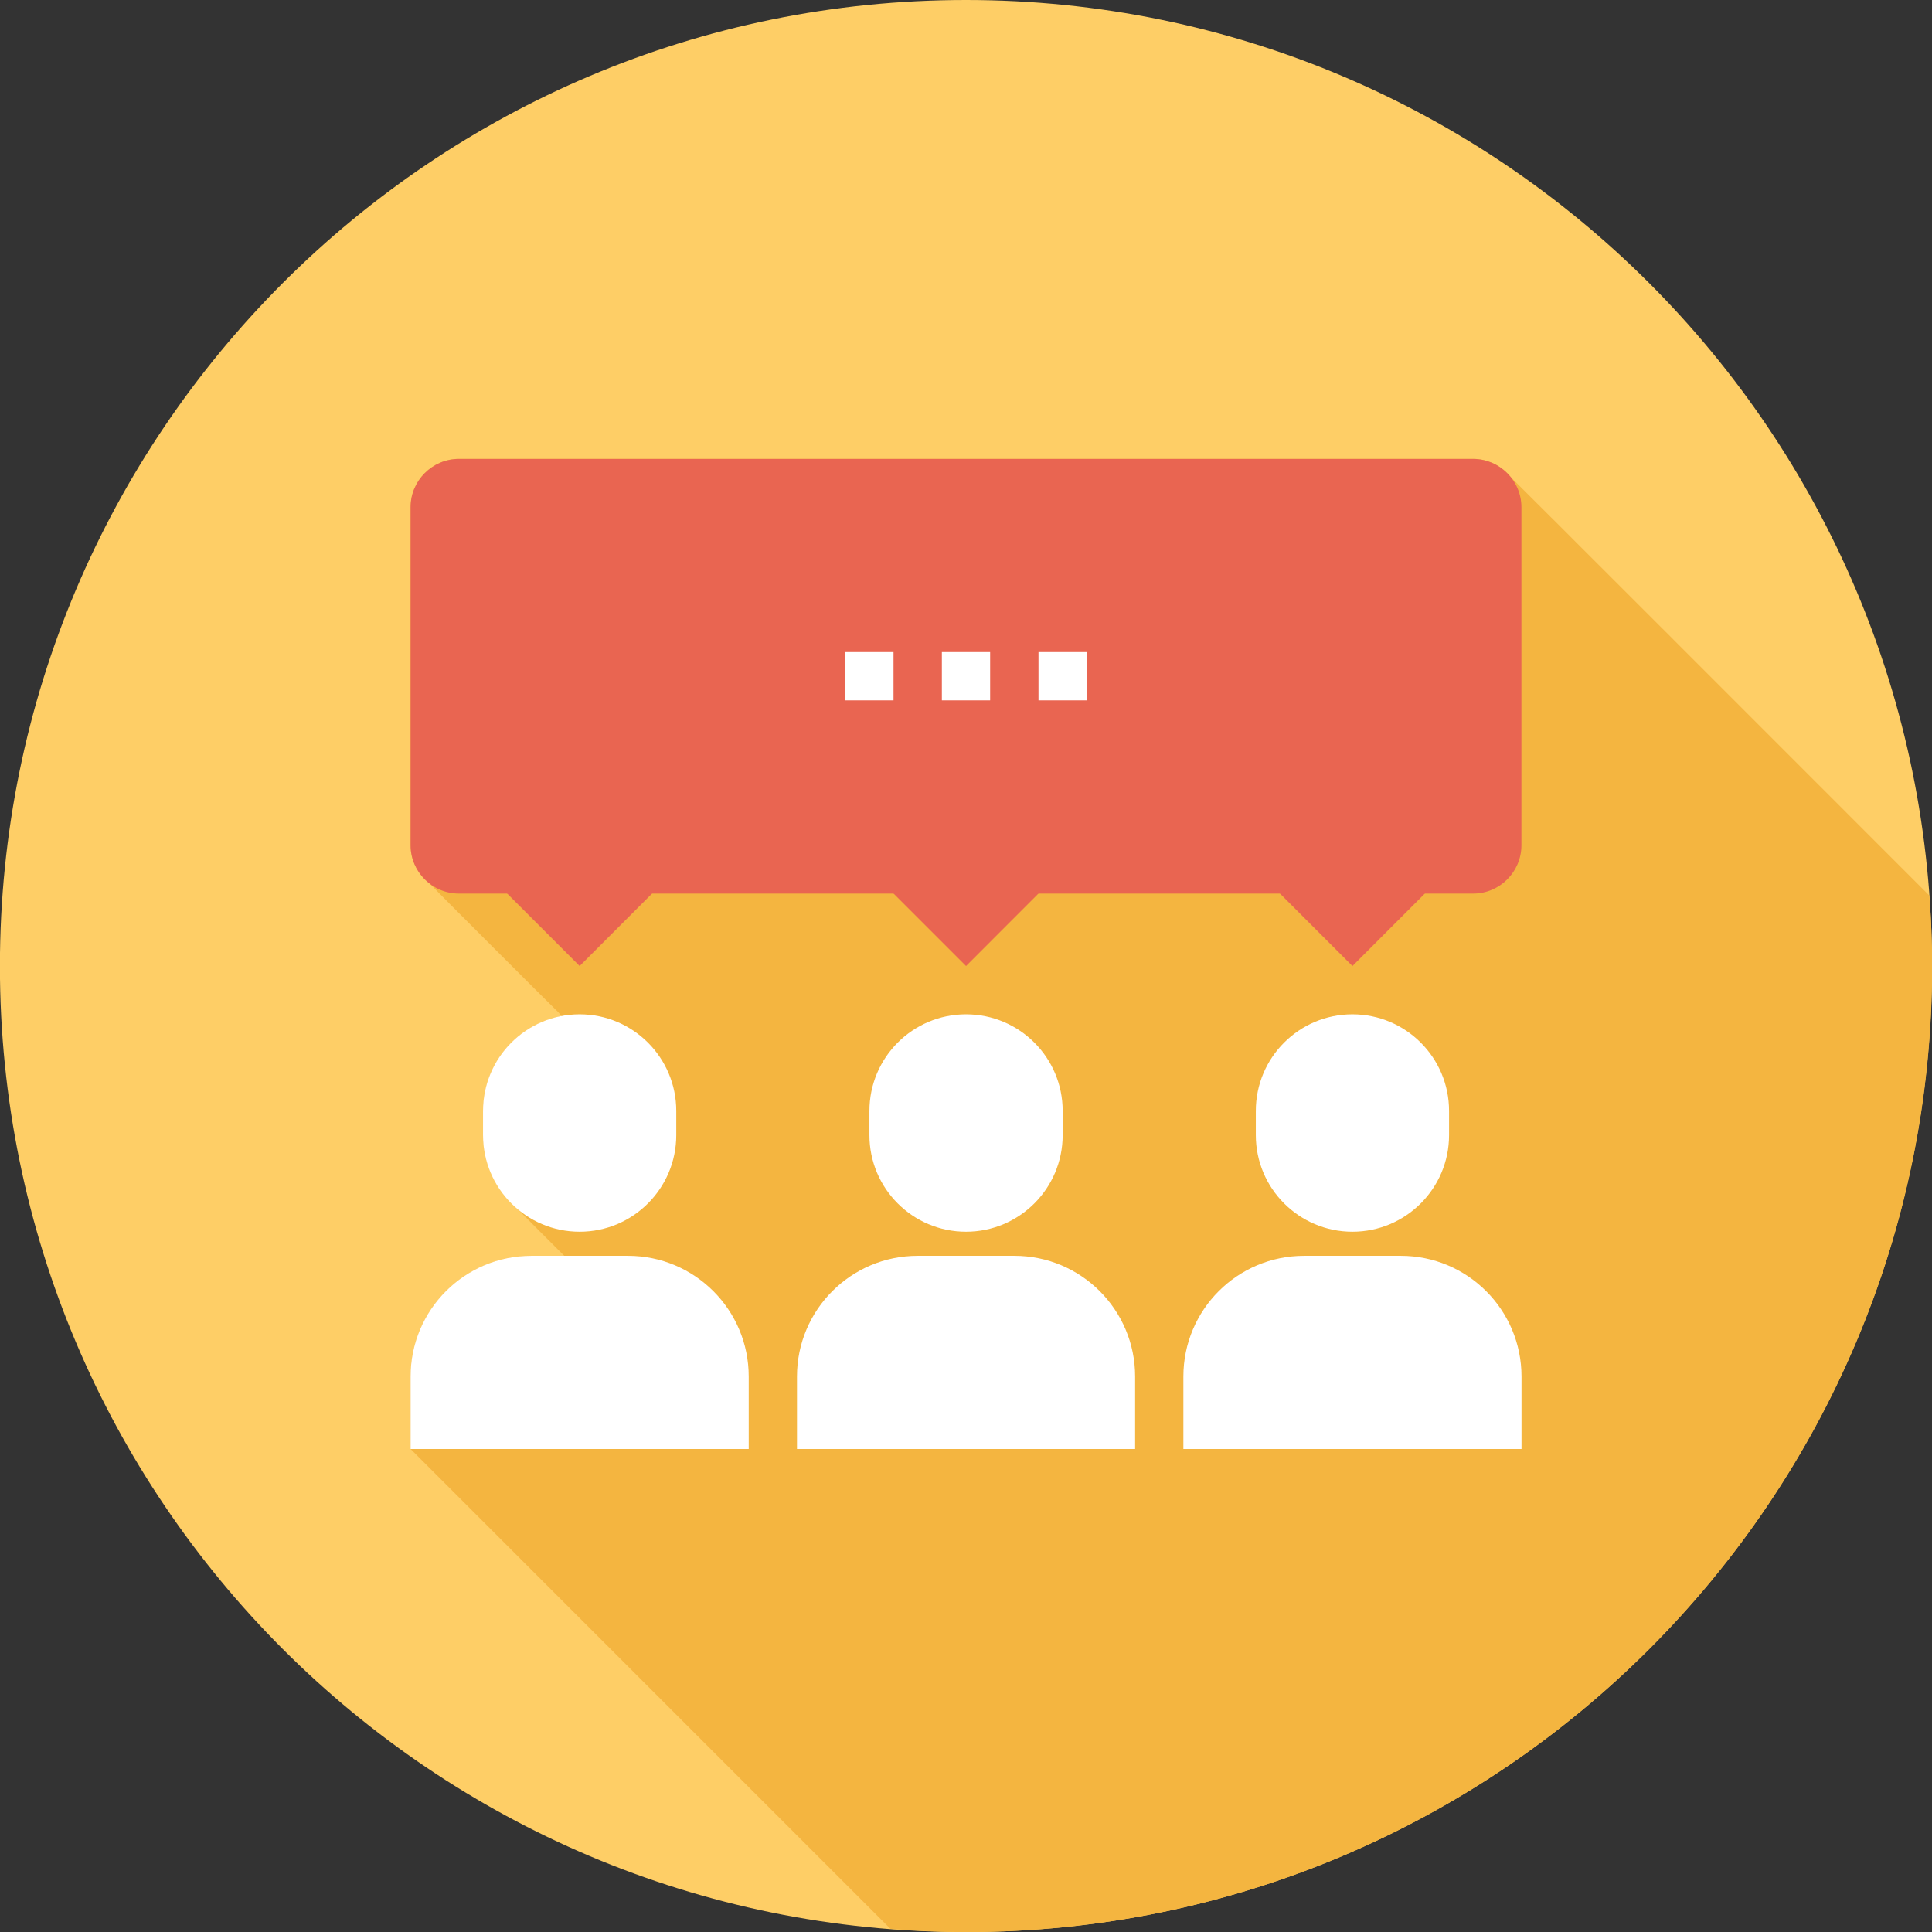
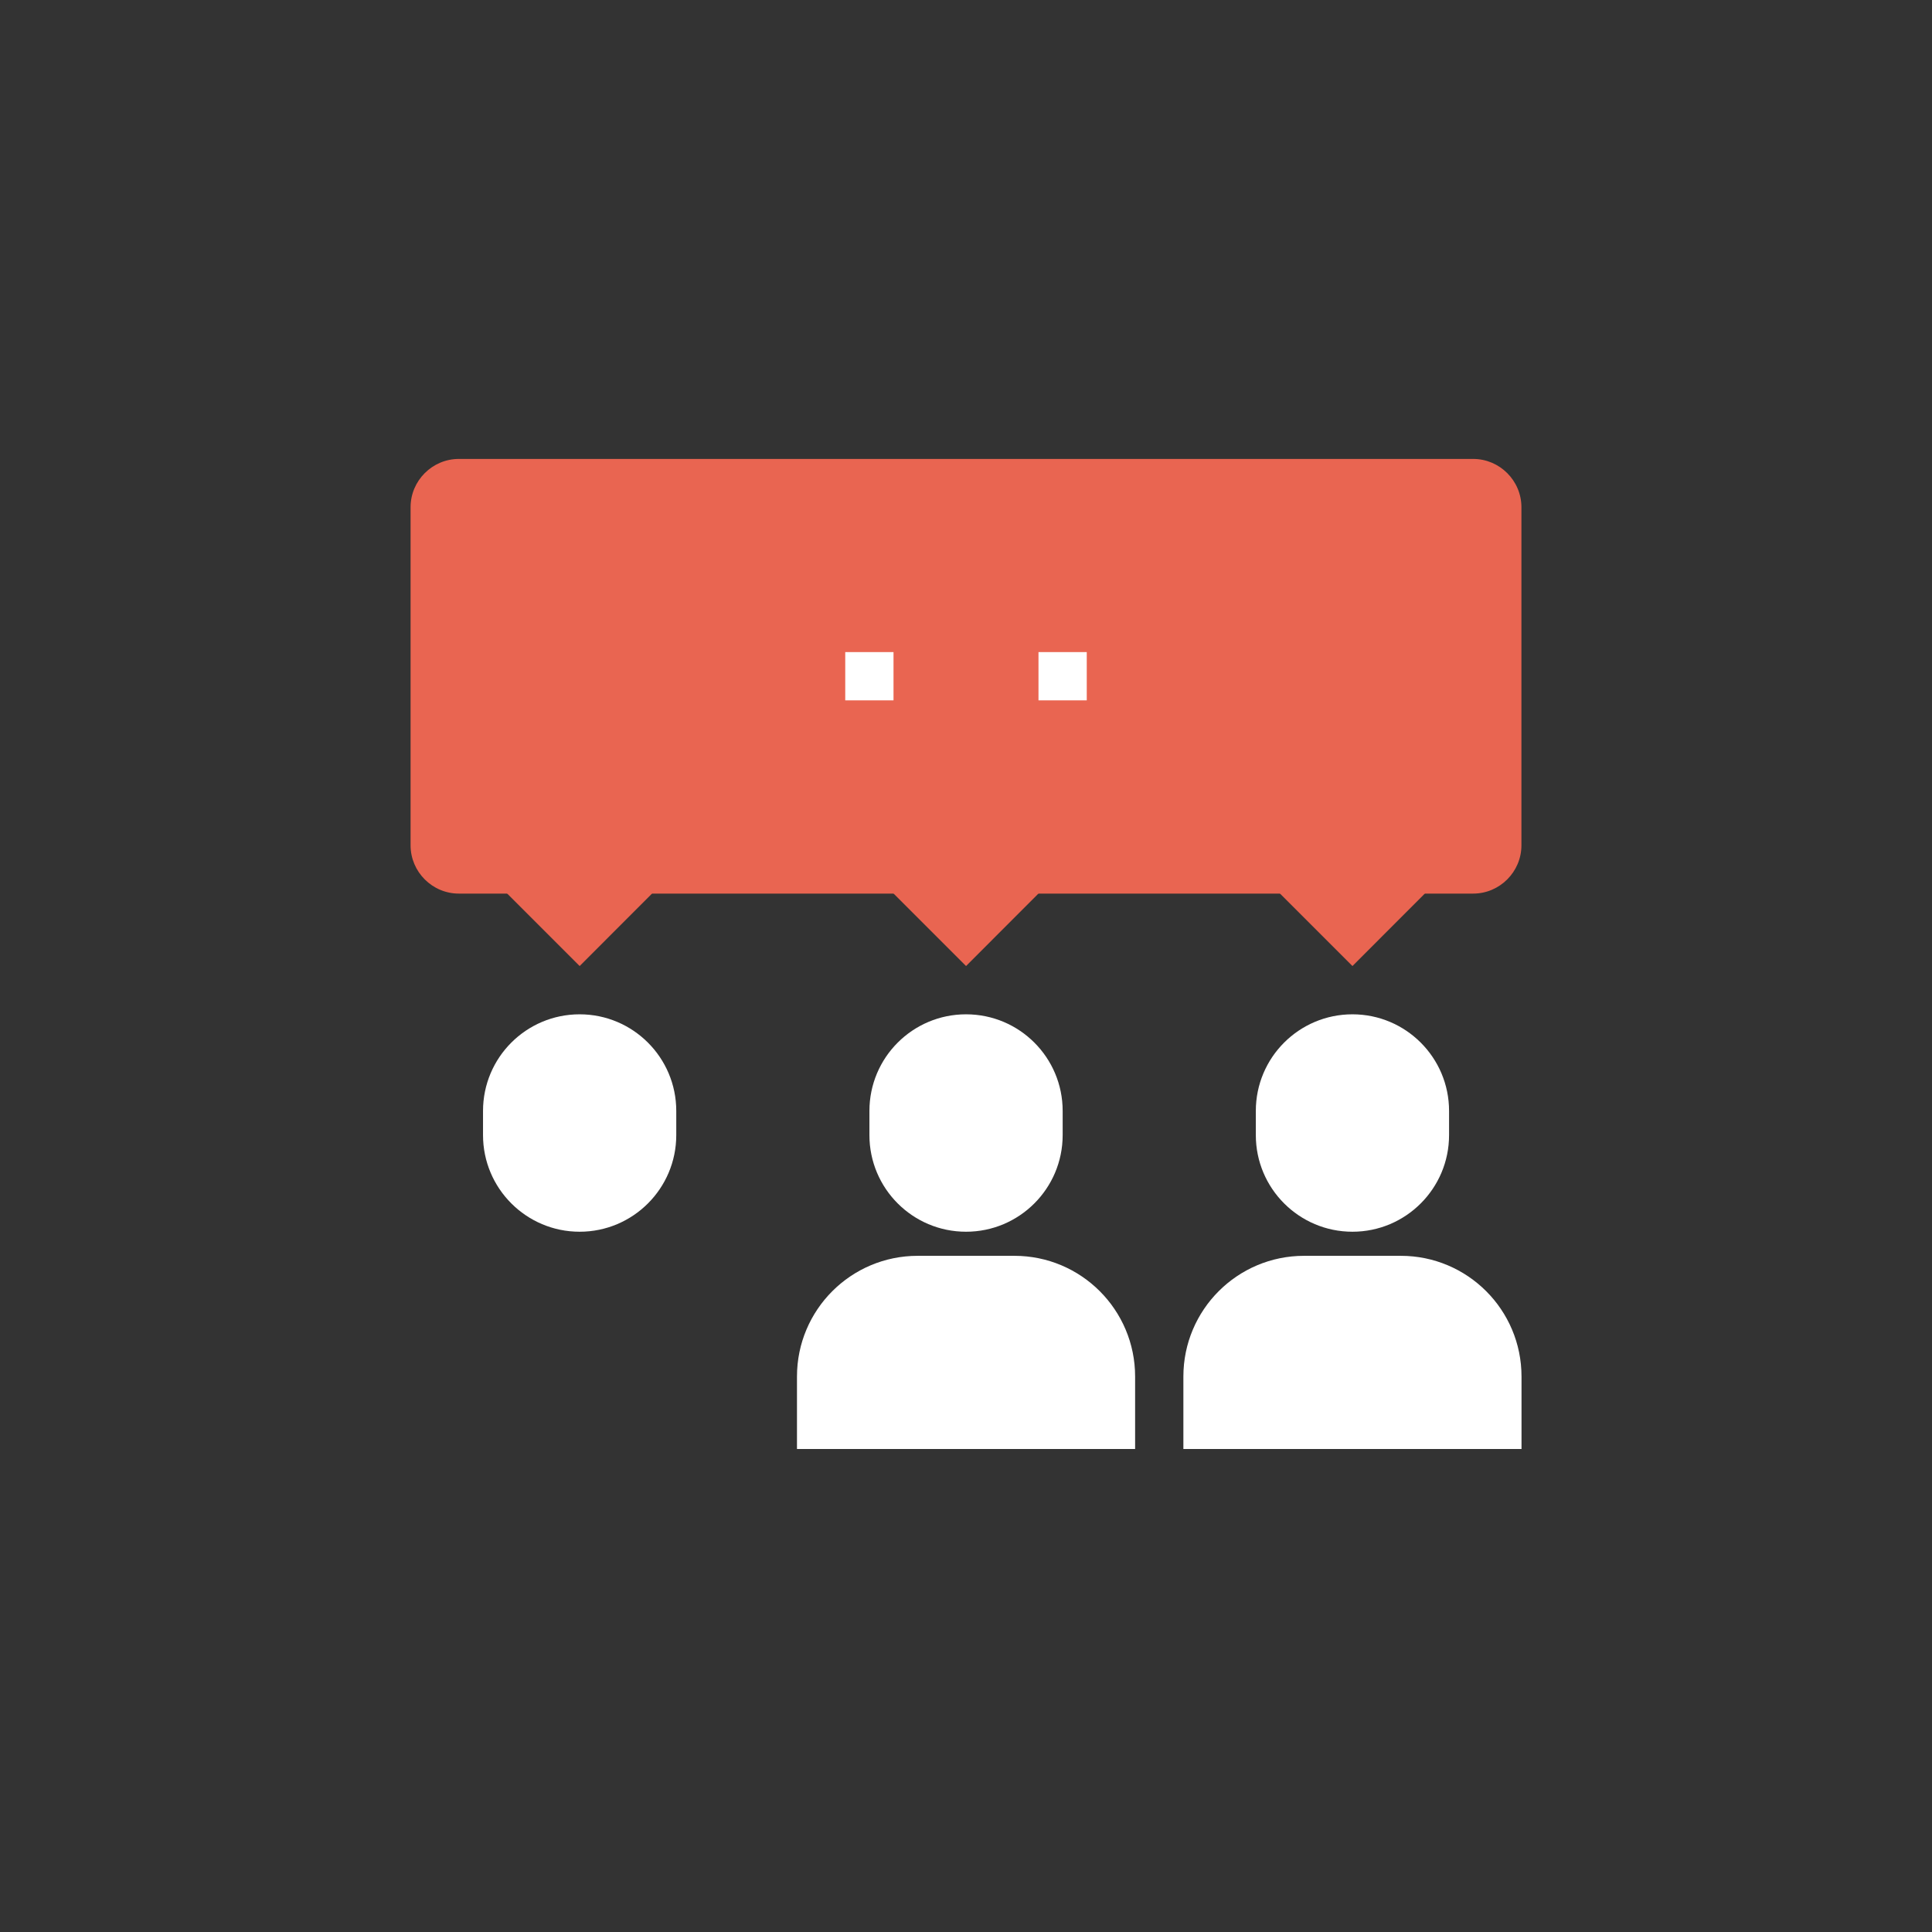
<svg xmlns="http://www.w3.org/2000/svg" xml:space="preserve" width="28.222mm" height="28.222mm" version="1.1" style="shape-rendering:geometricPrecision; text-rendering:geometricPrecision; image-rendering:optimizeQuality; fill-rule:evenodd; clip-rule:evenodd" viewBox="0 0 221.35 221.35">
  <rect x="0" y="0" width="221.35" height="221.35" fill="#333333" stroke="none" />
  <defs>
    <style type="text/css">
   
    .fil3 {fill:#E96551;fill-rule:nonzero}
    .fil1 {fill:#F4B540;fill-rule:nonzero}
    .fil0 {fill:#FECE66;fill-rule:nonzero}
    .fil2 {fill:white;fill-rule:nonzero}
   
  </style>
  </defs>
  <g id="__x0023_Layer_x0020_1">
    <g id="_2786622663520">
-       <path class="fil0" d="M221.35 110.68c0,61.12 -49.55,110.68 -110.68,110.68 -61.12,0 -110.68,-49.55 -110.68,-110.68 0,-61.12 49.55,-110.68 110.68,-110.68 61.12,0 110.68,49.55 110.68,110.68z" />
-       <path class="fil1" d="M221.02 102.58c-16.73,-16.75 -47.82,-47.83 -48.01,-47.99 -1.02,-1.22 -2.53,-2.02 -4.23,-2.02l-116.21 0c-3.04,0 -5.53,2.49 -5.53,5.53l0 38.74c0,1.7 0.8,3.21 2.02,4.23 0.22,0.26 14.7,14.74 14.96,14.96 0.11,0.13 0.2,0.27 0.32,0.39 -5.12,0.97 -8.99,5.46 -8.99,10.86l0 2.77c0,3.24 1.42,6.12 3.63,8.15 0.23,0.25 5.44,5.46 5.68,5.69l-3.78 0c-7.64,0 -13.83,6.19 -13.83,13.83l0 8.3 54.97 54.97c2.87,0.22 5.75,0.37 8.67,0.37 61.12,0 110.68,-49.55 110.68,-110.68 0,-2.73 -0.13,-5.42 -0.33,-8.1z" />
      <g>
        <g>
          <g>
-             <path class="fil2" d="M71.94 143.88l-11.07 0c-7.64,0 -13.83,6.19 -13.83,13.83l0 8.3 38.74 0 0 -8.3c0,-7.64 -6.19,-13.83 -13.83,-13.83z" />
            <path class="fil2" d="M66.41 116.21c-6.11,0 -11.07,4.95 -11.07,11.07l0 2.77c0,6.11 4.96,11.07 11.07,11.07 6.11,0 11.07,-4.96 11.07,-11.07l0 -2.77c0,-6.11 -4.96,-11.07 -11.07,-11.07z" />
          </g>
          <g>
            <path class="fil2" d="M116.21 143.88l-11.07 0c-7.64,0 -13.83,6.19 -13.83,13.83l0 8.3 38.74 0 0 -8.3c0,-7.64 -6.19,-13.83 -13.83,-13.83z" />
            <path class="fil2" d="M110.68 116.21c-6.11,0 -11.07,4.95 -11.07,11.07l0 2.77c0,6.11 4.95,11.07 11.07,11.07 6.11,0 11.07,-4.96 11.07,-11.07l0 -2.77c0,-6.11 -4.95,-11.07 -11.07,-11.07z" />
          </g>
          <g>
            <path class="fil2" d="M160.48 143.88l-11.07 0c-7.64,0 -13.83,6.19 -13.83,13.83l0 8.3 38.74 0 0 -8.3c0,-7.64 -6.19,-13.83 -13.83,-13.83z" />
            <path class="fil2" d="M154.95 116.21c-6.11,0 -11.07,4.95 -11.07,11.07l0 2.77c0,6.11 4.96,11.07 11.07,11.07 6.11,0 11.07,-4.96 11.07,-11.07l0 -2.77c0,-6.11 -4.96,-11.07 -11.07,-11.07z" />
          </g>
        </g>
        <g>
          <g>
            <path class="fil3" d="M174.31 58.11c0,-3.04 -2.49,-5.53 -5.53,-5.53l-116.21 0c-3.04,0 -5.53,2.49 -5.53,5.53l0 38.74c0,3.04 2.49,5.53 5.53,5.53l116.21 0c3.04,0 5.53,-2.49 5.53,-5.53l0 -38.74z" />
            <polygon class="fil3" points="66.41,110.68 58.1,102.37 66.41,94.07 74.71,102.37 " />
            <polygon class="fil3" points="110.68,110.68 102.37,102.37 110.68,94.07 118.98,102.37 " />
            <polygon class="fil3" points="154.95,110.68 146.64,102.37 154.95,94.07 163.25,102.37 " />
          </g>
          <g>
            <polygon class="fil2" points="102.37,80.24 96.84,80.24 96.84,74.71 102.37,74.71 " />
-             <polygon class="fil2" points="113.44,80.24 107.91,80.24 107.91,74.71 113.44,74.71 " />
            <polygon class="fil2" points="124.51,80.24 118.98,80.24 118.98,74.71 124.51,74.71 " />
          </g>
        </g>
      </g>
    </g>
  </g>
</svg>